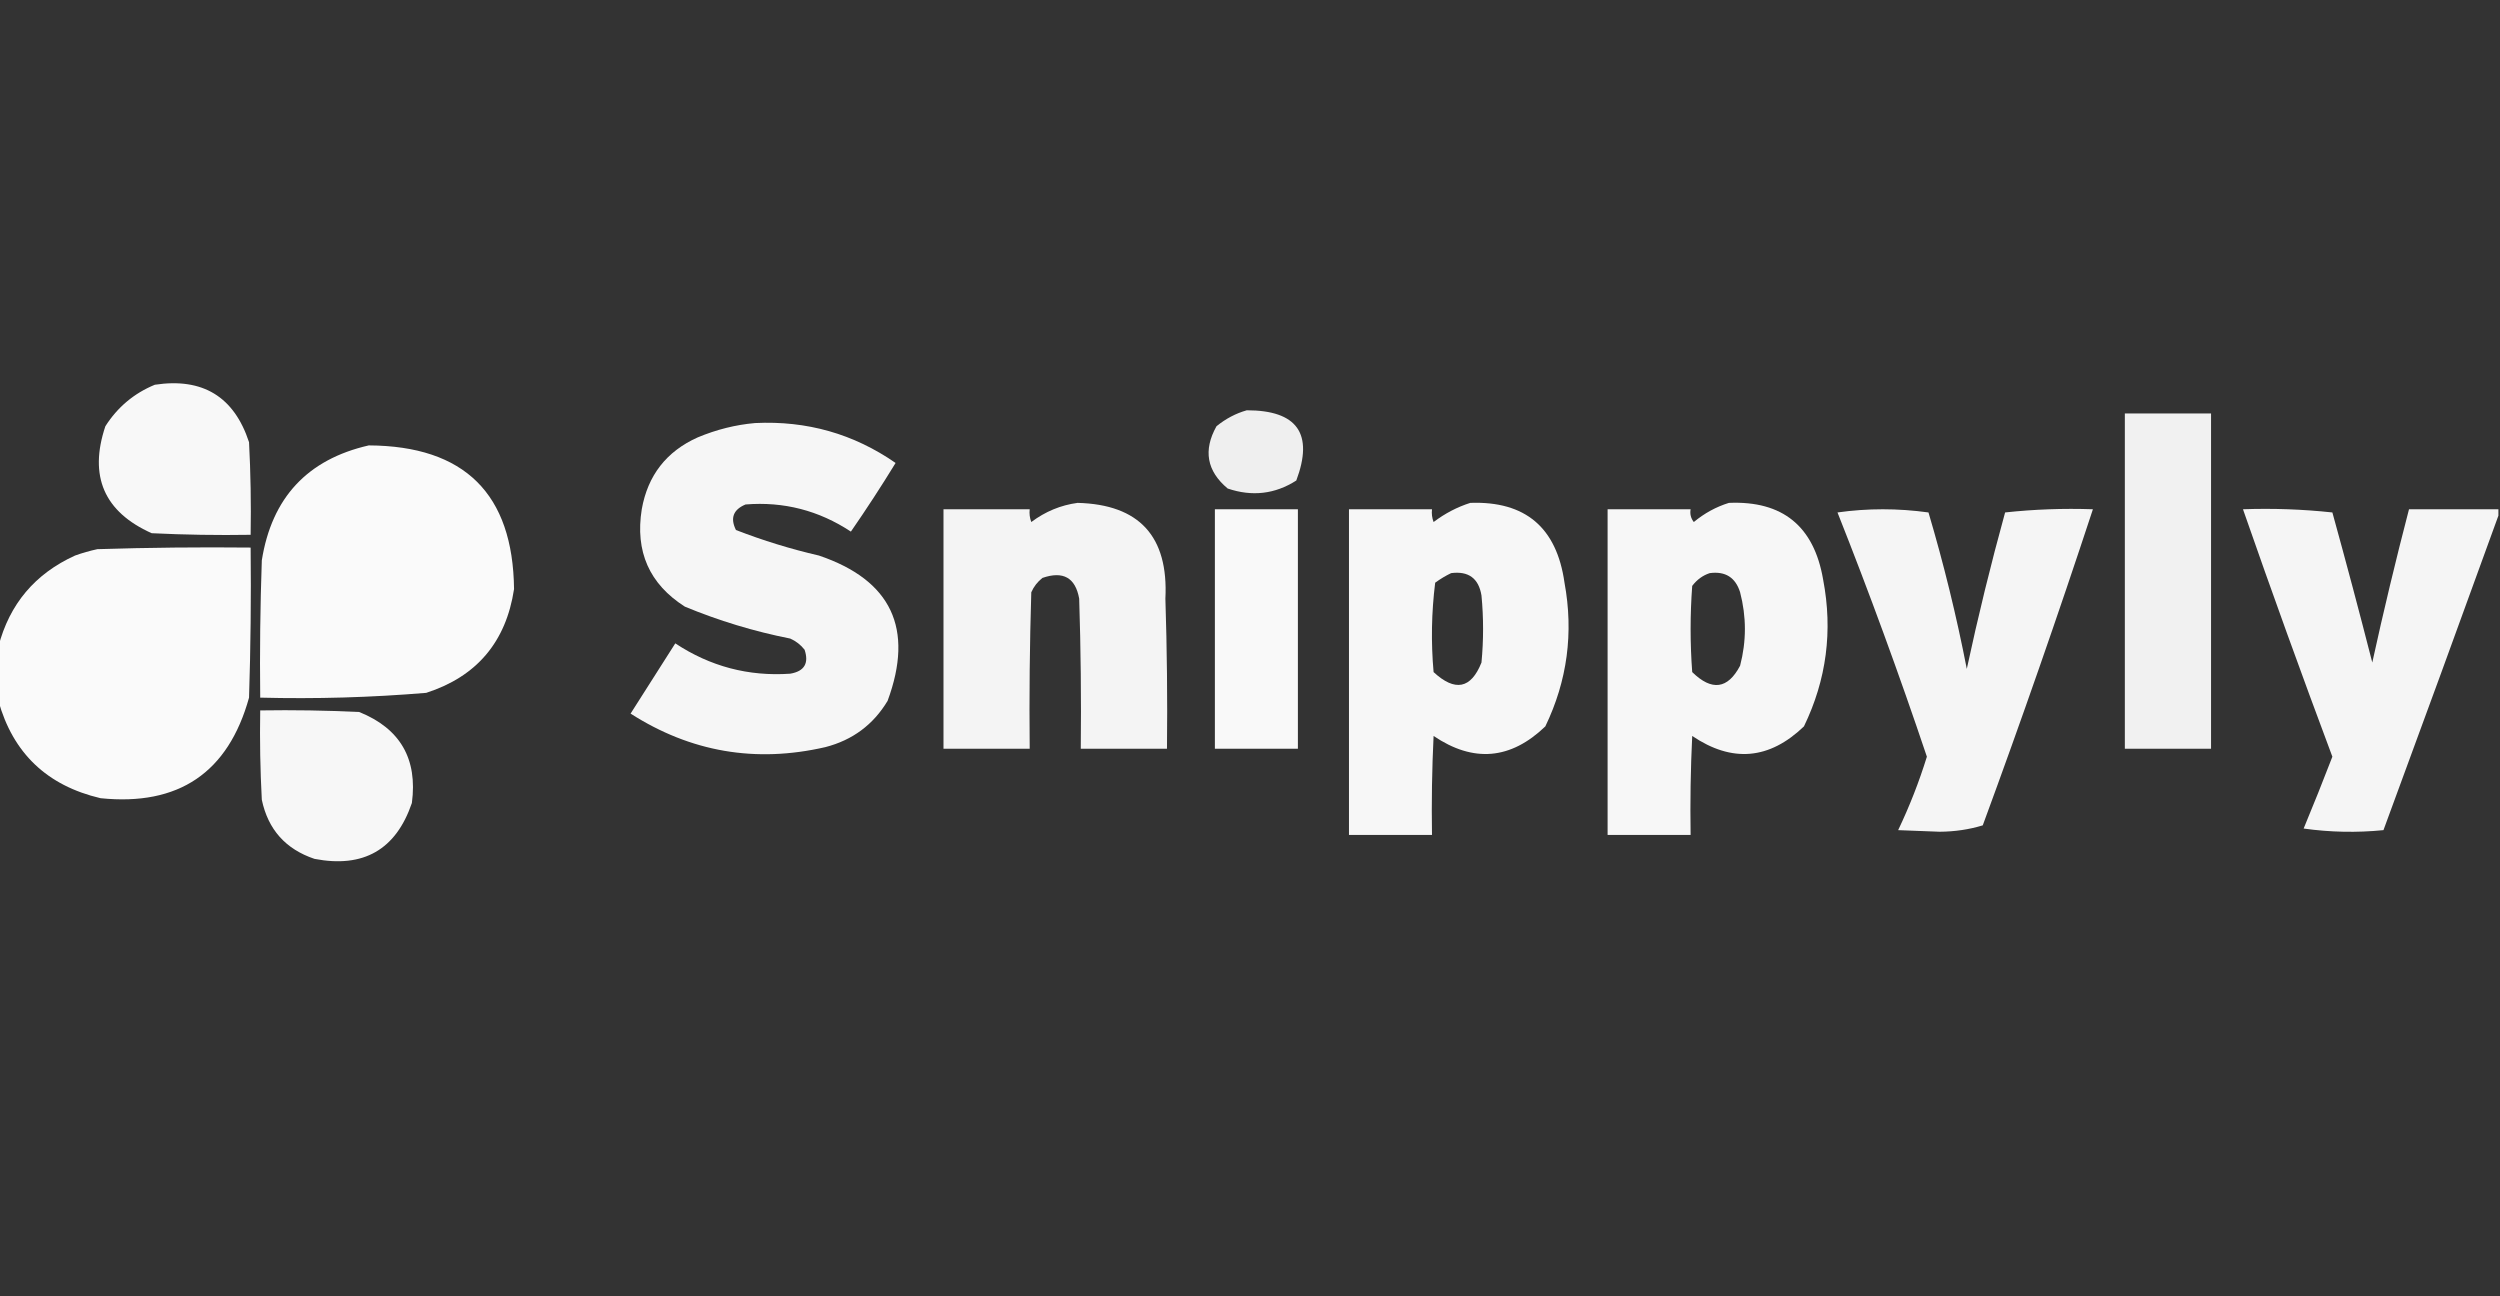
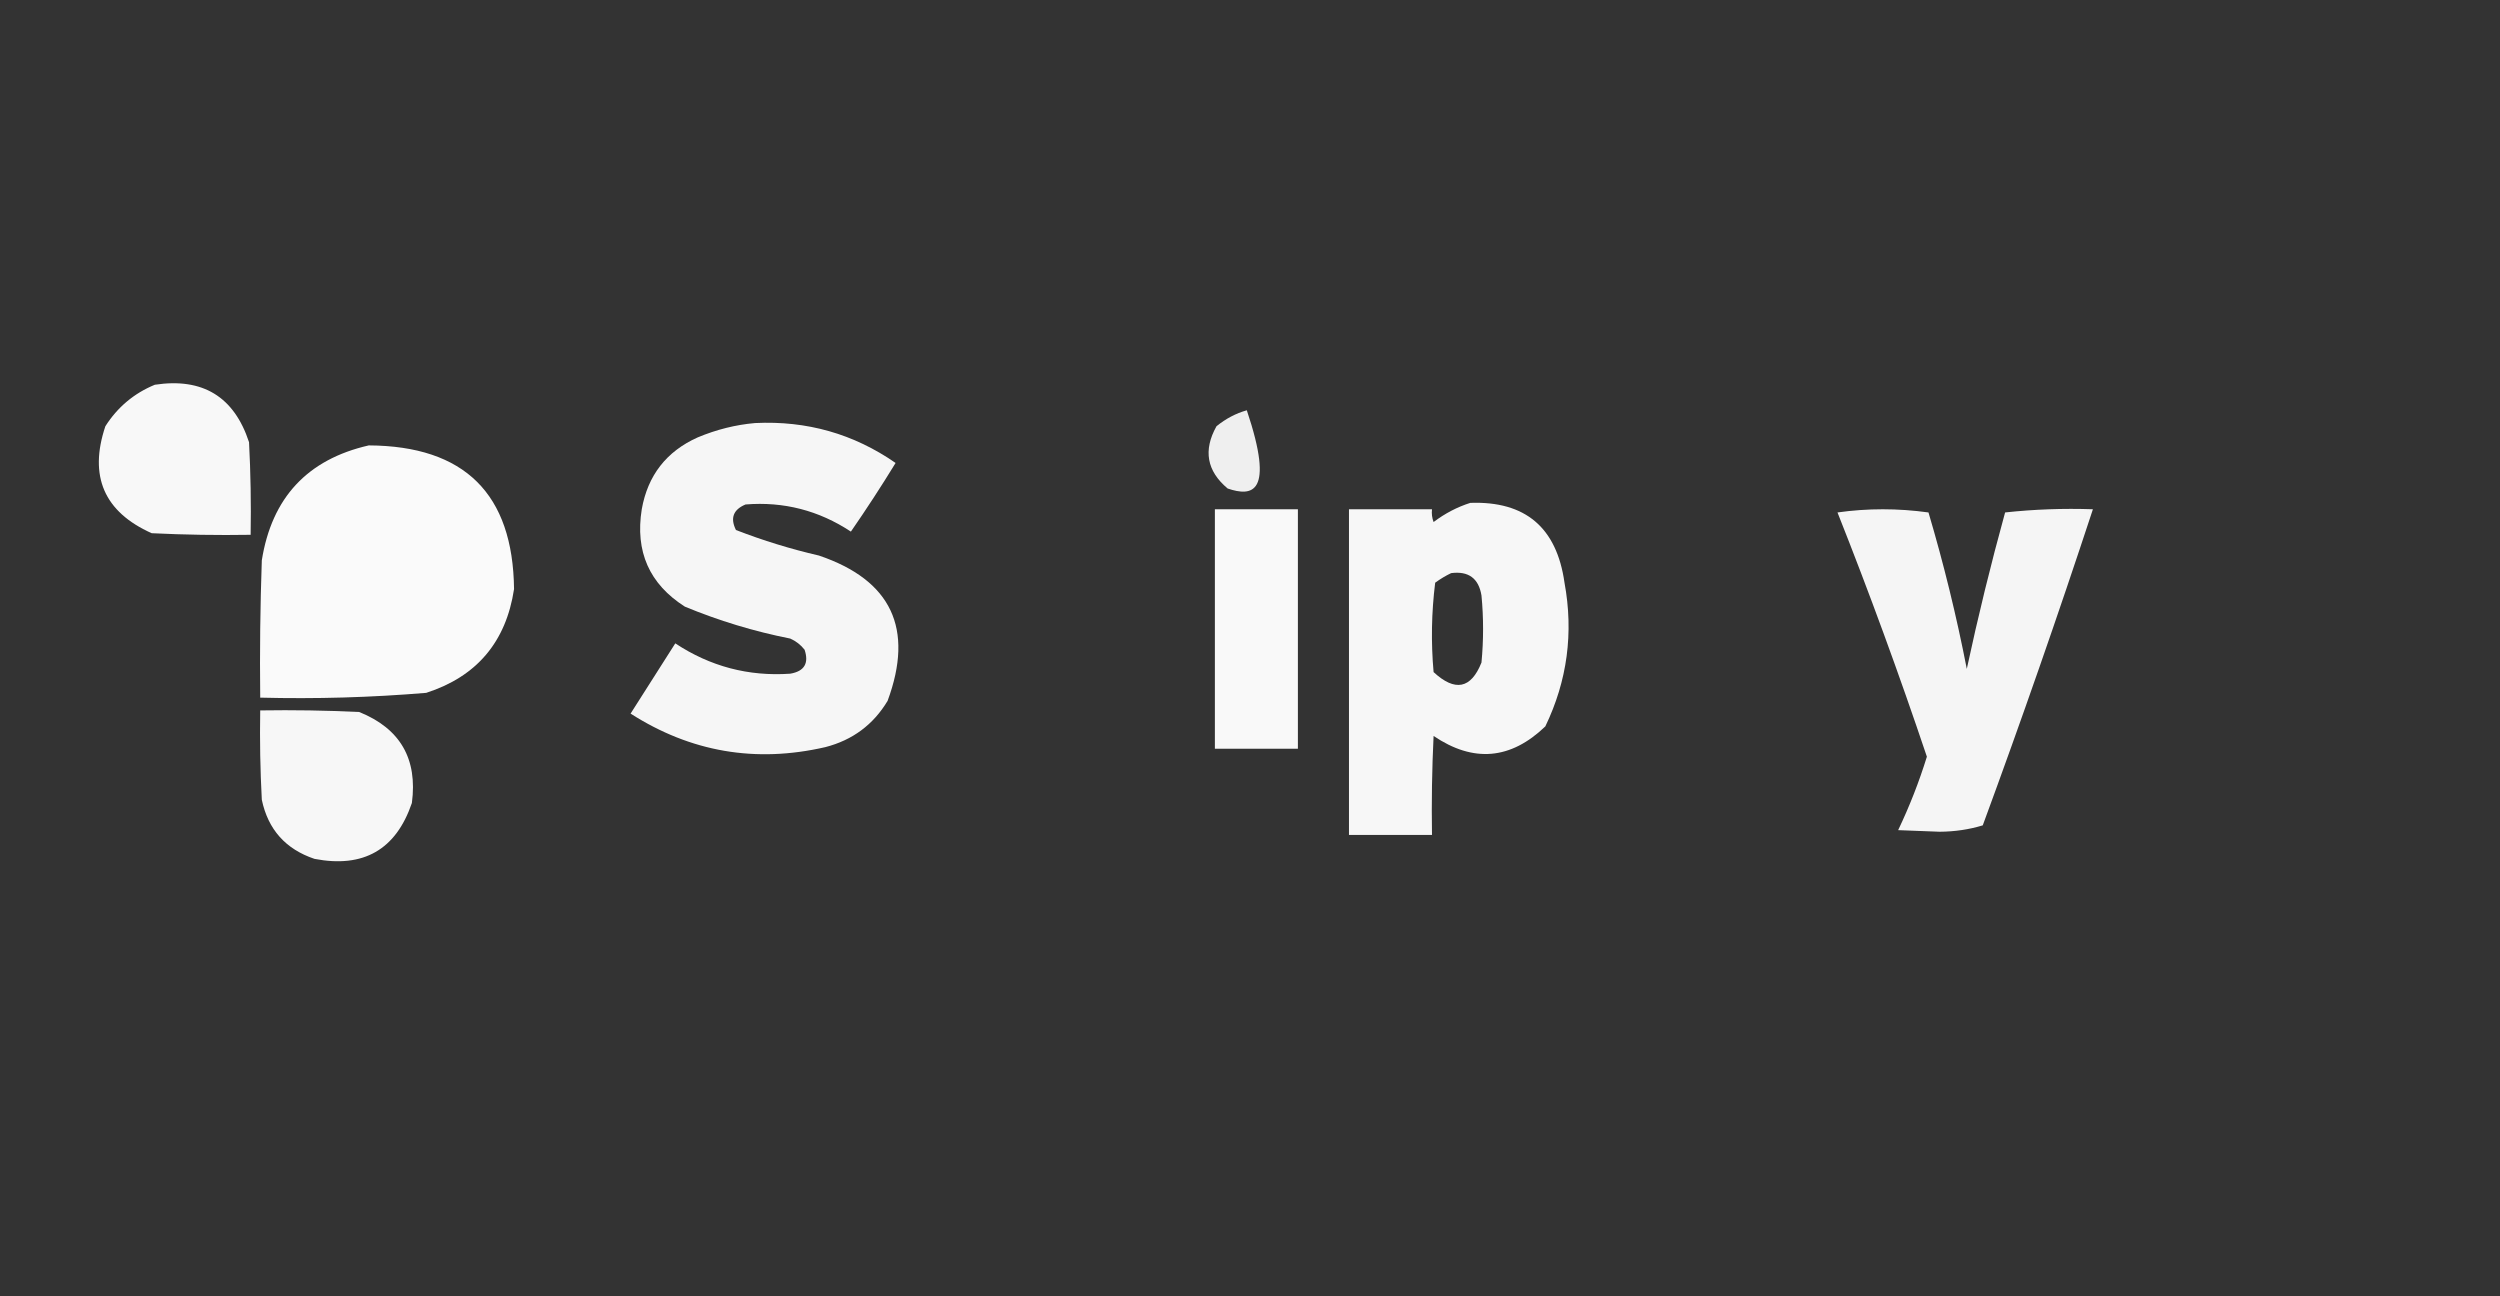
<svg xmlns="http://www.w3.org/2000/svg" version="1.1" width="783px" height="406px" style="shape-rendering:geometricPrecision; text-rendering:geometricPrecision; image-rendering:optimizeQuality; fill-rule:evenodd; clip-rule:evenodd">
  <rect width="100%" height="100%" fill="#333333" stroke="none" />
  <g>
    <path style="opacity:0.969" fill="#fefefe" d="M 48.5,120.5 C 63.484,118.235 73.317,124.235 78,138.5C 78.5,148.161 78.666,157.828 78.5,167.5C 68.161,167.666 57.828,167.5 47.5,167C 32.598,160.315 27.764,149.148 33,133.5C 36.818,127.512 41.984,123.179 48.5,120.5 Z" />
  </g>
  <g>
-     <path style="opacity:0.923" fill="#fefefe" d="M 390.5,128.5 C 406.327,128.512 411.493,135.845 406,150.5C 399.319,154.768 392.152,155.601 384.5,153C 377.963,147.525 376.796,141.025 381,133.5C 383.907,131.132 387.074,129.465 390.5,128.5 Z" />
+     <path style="opacity:0.923" fill="#fefefe" d="M 390.5,128.5 C 399.319,154.768 392.152,155.601 384.5,153C 377.963,147.525 376.796,141.025 381,133.5C 383.907,131.132 387.074,129.465 390.5,128.5 Z" />
  </g>
  <g>
-     <path style="opacity:0.936" fill="#fefefe" d="M 665.5,129.5 C 674.5,129.5 683.5,129.5 692.5,129.5C 692.5,164.5 692.5,199.5 692.5,234.5C 683.5,234.5 674.5,234.5 665.5,234.5C 665.5,199.5 665.5,164.5 665.5,129.5 Z" />
-   </g>
+     </g>
  <g>
    <path style="opacity:0.957" fill="#fefefe" d="M 236.5,132.5 C 252.691,131.711 267.358,135.878 280.5,145C 276.03,152.302 271.363,159.468 266.5,166.5C 256.453,159.872 245.453,157.038 233.5,158C 229.646,159.608 228.646,162.274 230.5,166C 238.958,169.282 247.625,171.949 256.5,174C 279.187,181.697 286.354,196.864 278,219.5C 273.526,226.963 267.026,231.797 258.5,234C 236.638,239.037 216.304,235.537 197.5,223.5C 202.167,216.167 206.833,208.833 211.5,201.5C 222.435,208.734 234.435,211.9 247.5,211C 251.914,210.252 253.414,207.752 252,203.5C 250.786,201.951 249.286,200.785 247.5,200C 236.148,197.747 225.148,194.413 214.5,190C 203.377,182.909 198.877,172.743 201,159.5C 202.88,148.898 208.714,141.398 218.5,137C 224.407,134.53 230.407,133.03 236.5,132.5 Z" />
  </g>
  <g>
    <path style="opacity:0.977" fill="#fefefe" d="M 115.5,139.5 C 145.497,139.664 160.664,154.664 161,184.5C 158.49,201.048 149.323,211.881 133.5,217C 116.223,218.444 98.889,218.944 81.5,218.5C 81.333,204.163 81.5,189.829 82,175.5C 85.118,155.886 96.285,143.886 115.5,139.5 Z" />
  </g>
  <g>
-     <path style="opacity:0.949" fill="#fefefe" d="M 337.5,157.5 C 356.828,158 365.994,168 365,187.5C 365.5,203.163 365.667,218.83 365.5,234.5C 356.5,234.5 347.5,234.5 338.5,234.5C 338.667,218.83 338.5,203.163 338,187.5C 336.825,180.924 332.992,178.757 326.5,181C 324.951,182.214 323.785,183.714 323,185.5C 322.5,201.83 322.333,218.163 322.5,234.5C 313.5,234.5 304.5,234.5 295.5,234.5C 295.5,209.5 295.5,184.5 295.5,159.5C 304.5,159.5 313.5,159.5 322.5,159.5C 322.343,160.873 322.51,162.207 323,163.5C 327.405,160.205 332.238,158.205 337.5,157.5 Z" />
-   </g>
+     </g>
  <g>
    <path style="opacity:0.964" fill="#fefefe" d="M 460.5,157.5 C 477.734,156.889 487.567,165.222 490,182.5C 492.888,198.185 490.888,213.185 484,227.5C 473.144,237.938 461.477,238.938 449,230.5C 448.5,240.828 448.334,251.161 448.5,261.5C 439.833,261.5 431.167,261.5 422.5,261.5C 422.5,227.5 422.5,193.5 422.5,159.5C 431.167,159.5 439.833,159.5 448.5,159.5C 448.343,160.873 448.51,162.207 449,163.5C 452.575,160.798 456.408,158.798 460.5,157.5 Z M 454.5,179.5 C 459.944,178.801 463.111,181.134 464,186.5C 464.667,193.5 464.667,200.5 464,207.5C 460.732,215.728 455.732,216.728 449,210.5C 448.168,201.149 448.335,191.816 449.5,182.5C 451.145,181.304 452.811,180.304 454.5,179.5 Z" />
  </g>
  <g>
-     <path style="opacity:0.964" fill="#fefefe" d="M 541.5,157.5 C 558.304,156.795 568.137,164.795 571,181.5C 574.077,197.549 572.077,212.883 565,227.5C 554.144,237.938 542.477,238.938 530,230.5C 529.5,240.828 529.334,251.161 529.5,261.5C 520.833,261.5 512.167,261.5 503.5,261.5C 503.5,227.5 503.5,193.5 503.5,159.5C 512.167,159.5 520.833,159.5 529.5,159.5C 529.238,160.978 529.571,162.311 530.5,163.5C 533.839,160.735 537.505,158.735 541.5,157.5 Z M 535.5,179.5 C 540.385,178.856 543.552,180.856 545,185.5C 547,193.167 547,200.833 545,208.5C 541.137,215.835 536.137,216.501 530,210.5C 529.333,201.5 529.333,192.5 530,183.5C 531.5,181.531 533.333,180.198 535.5,179.5 Z" />
-   </g>
+     </g>
  <g>
    <path style="opacity:0.976" fill="#fefefe" d="M 380.5,159.5 C 389.167,159.5 397.833,159.5 406.5,159.5C 406.5,184.5 406.5,209.5 406.5,234.5C 397.833,234.5 389.167,234.5 380.5,234.5C 380.5,209.5 380.5,184.5 380.5,159.5 Z" />
  </g>
  <g>
    <path style="opacity:0.953" fill="#fefefe" d="M 575.5,160.5 C 584.902,159.172 594.402,159.172 604,160.5C 608.785,176.641 612.785,192.975 616,209.5C 619.529,193.051 623.529,176.718 628,160.5C 637.083,159.515 646.249,159.182 655.5,159.5C 644.589,192.666 633.089,225.666 621,258.5C 616.754,259.799 612.254,260.466 607.5,260.5C 603.167,260.333 598.833,260.167 594.5,260C 598.053,252.559 601.053,244.893 603.5,237C 594.813,211.153 585.48,185.653 575.5,160.5 Z" />
  </g>
  <g>
-     <path style="opacity:0.953" fill="#fefefe" d="M 782.5,159.5 C 782.5,160.167 782.5,160.833 782.5,161.5C 770.623,194.29 758.623,227.123 746.5,260C 738.147,260.832 729.813,260.665 721.5,259.5C 724.598,252.04 727.598,244.54 730.5,237C 720.86,211.246 711.527,185.412 702.5,159.5C 711.857,159.168 721.19,159.502 730.5,160.5C 734.837,176.184 739.003,191.85 743,207.5C 746.523,191.408 750.357,175.408 754.5,159.5C 763.833,159.5 773.167,159.5 782.5,159.5 Z" />
-   </g>
+     </g>
  <g>
-     <path style="opacity:0.98" fill="#fefefe" d="M -0.5,219.5 C -0.5,213.833 -0.5,208.167 -0.5,202.5C 2.954,189.209 10.954,179.709 23.5,174C 25.788,173.178 28.122,172.511 30.5,172C 46.496,171.5 62.496,171.333 78.5,171.5C 78.667,187.17 78.5,202.837 78,218.5C 71.472,242.001 55.972,252.501 31.5,250C 14.728,246.058 4.062,235.892 -0.5,219.5 Z" />
-   </g>
+     </g>
  <g>
    <path style="opacity:0.962" fill="#fefefe" d="M 81.5,222.5 C 91.839,222.334 102.172,222.5 112.5,223C 125.337,228.165 130.837,237.665 129,251.5C 124.017,266.117 113.85,271.95 98.5,269C 89.458,265.96 83.958,259.793 82,250.5C 81.5,241.173 81.334,231.839 81.5,222.5 Z" />
  </g>
</svg>